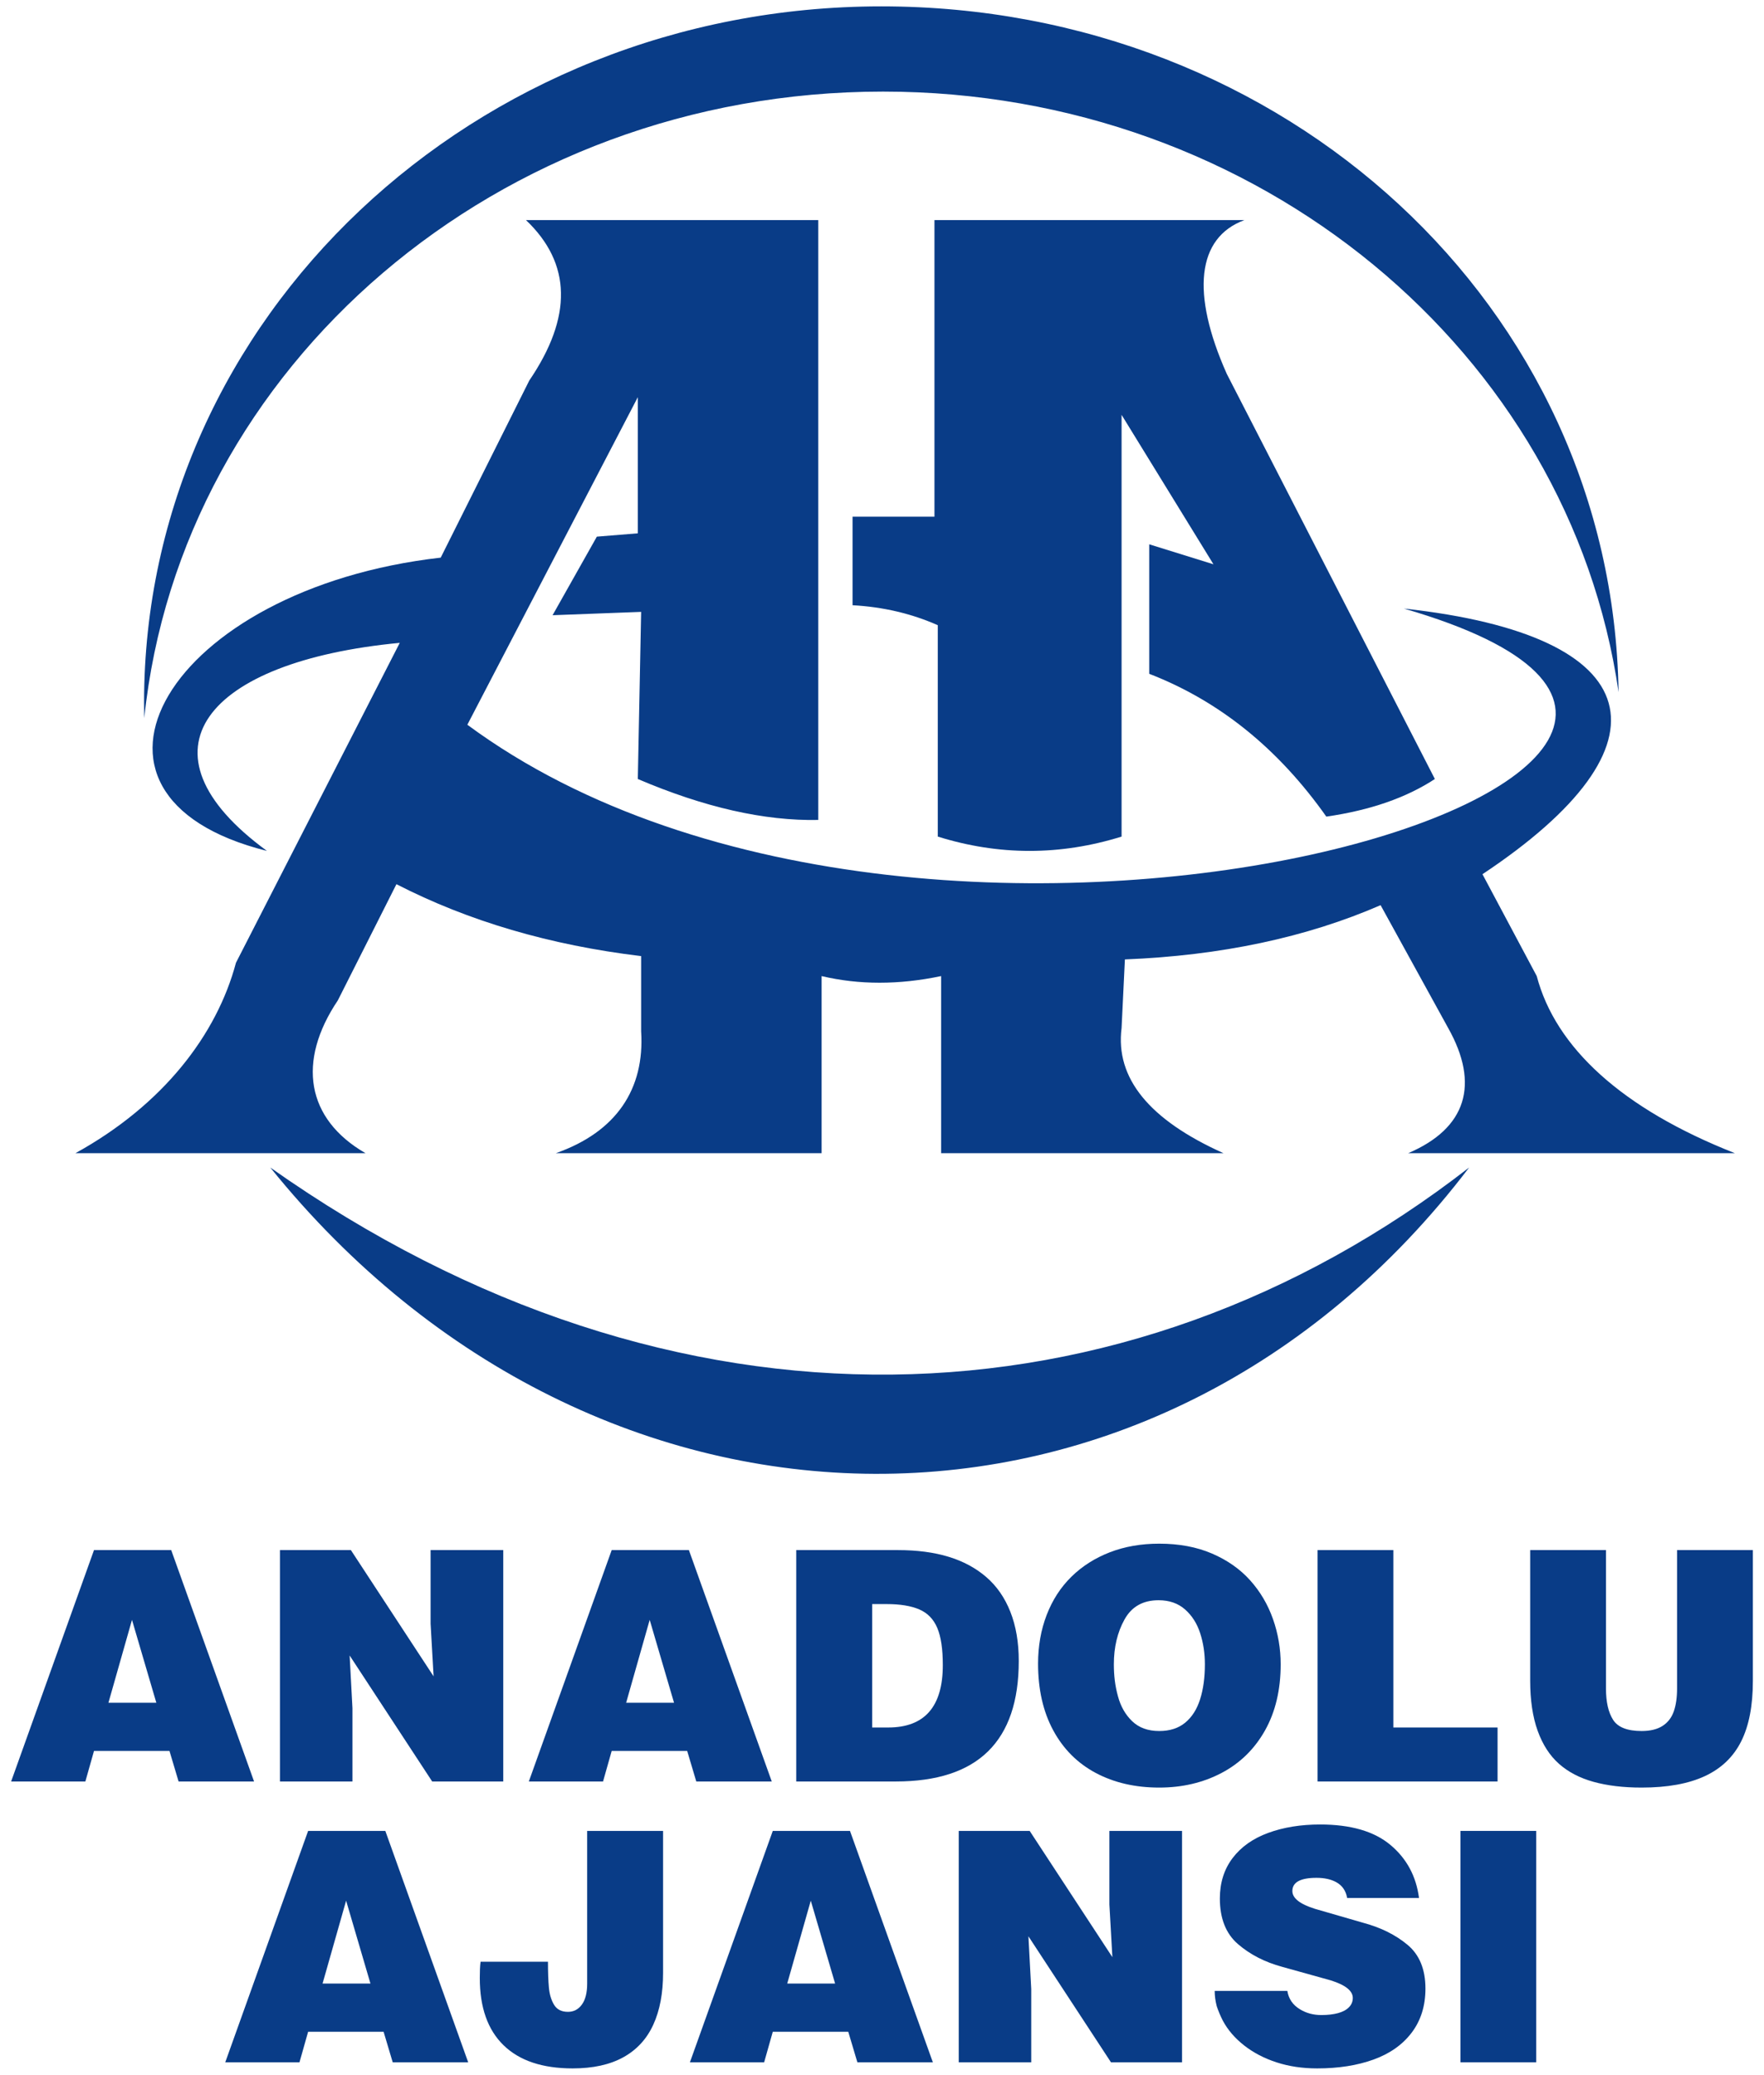
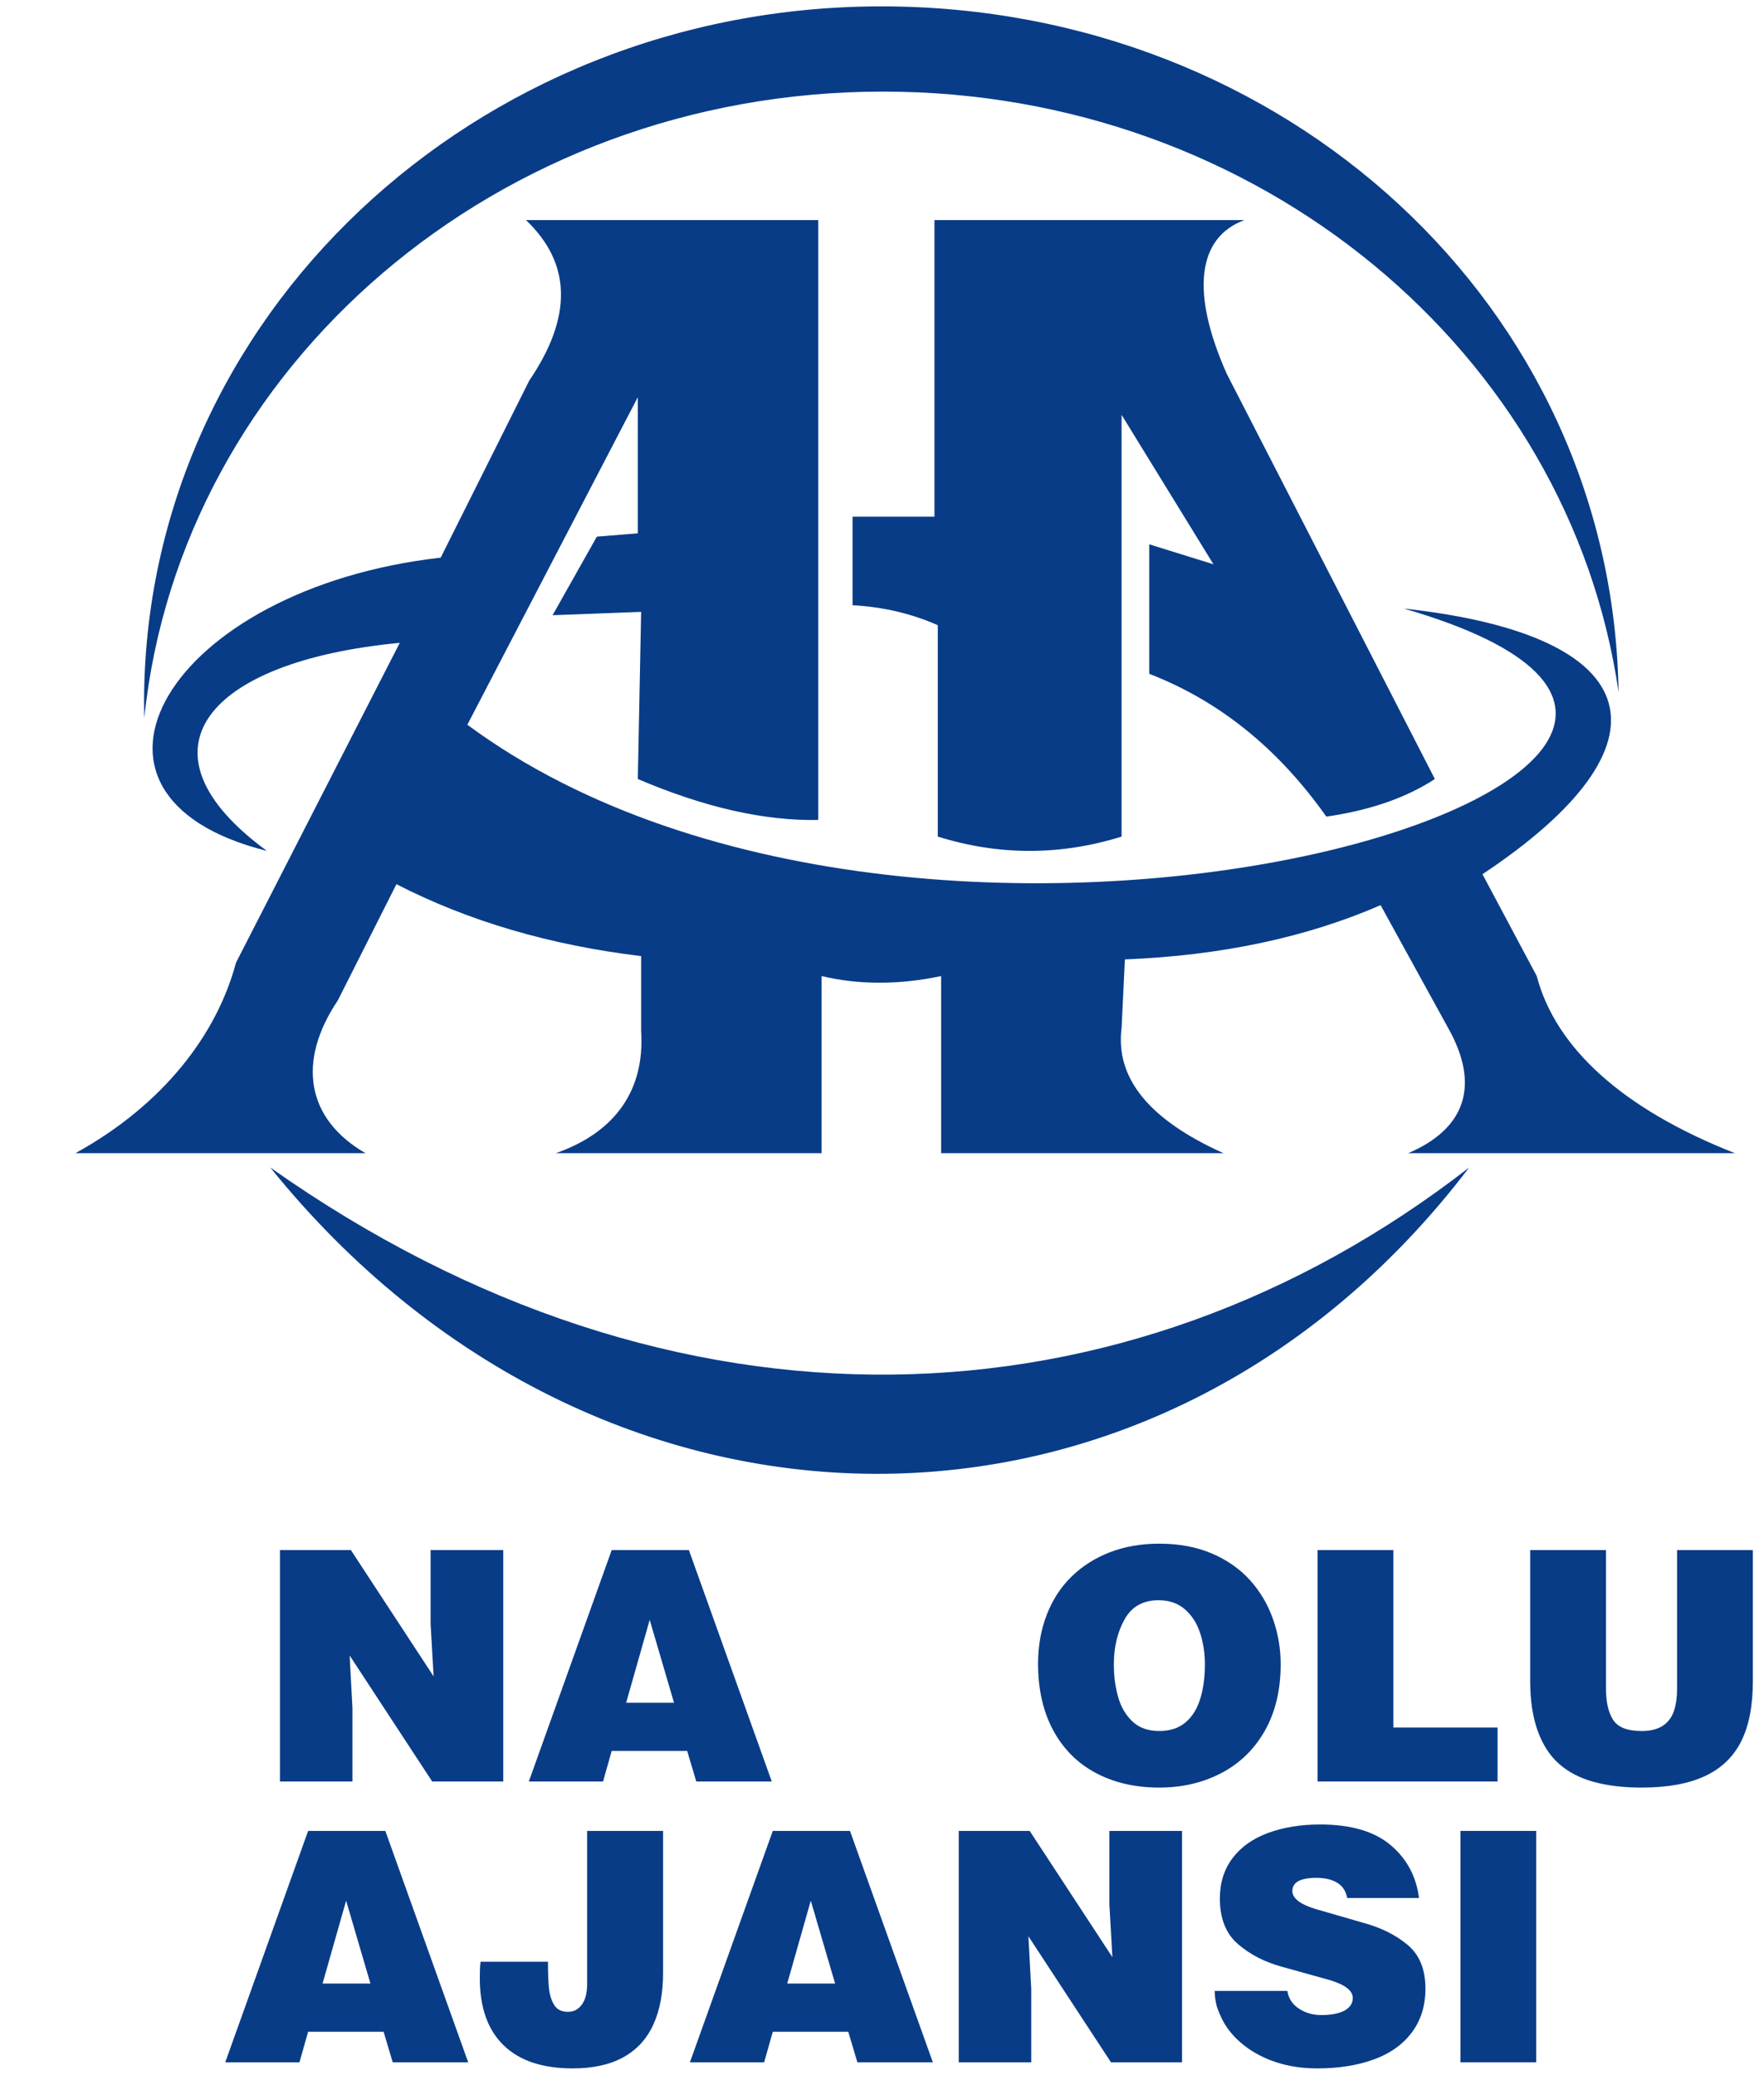
<svg xmlns="http://www.w3.org/2000/svg" version="1.0" width="295" height="347" id="svg2" xml:space="preserve">
  <defs id="defs5" />
  <g transform="matrix(1.25,0,0,-1.25,-521.122,970.938)" id="g11">
    <path d="M 456.965,500.821 L 447.034,500.821 L 458.12,531.778 L 468.449,531.778 L 479.534,500.821 L 469.436,500.821 L 468.218,504.906 L 458.12,504.906 L 456.965,500.821 z M 466.459,511.354 L 463.203,522.445 L 460.052,511.354 L 466.459,511.354" id="path21" style="fill:#093c87;fill-opacity:1;fill-rule:evenodd;stroke:none" />
    <path d="M 481.192,514.277 L 490.208,514.277 C 490.208,512.861 490.25,511.701 490.334,510.798 C 490.419,509.893 490.65,509.129 491.029,508.506 C 491.408,507.881 492.027,507.57 492.883,507.57 C 493.655,507.57 494.276,507.896 494.748,508.546 C 495.219,509.197 495.453,510.131 495.453,511.35 L 495.453,531.778 L 505.609,531.778 L 505.609,512.785 C 505.609,510.07 505.174,507.757 504.298,505.848 C 503.423,503.937 502.086,502.485 500.289,501.492 C 498.49,500.499 496.233,500.002 493.517,500.002 C 489.472,500.002 486.391,501.035 484.269,503.1 C 482.148,505.162 481.087,508.161 481.087,512.095 C 481.087,512.513 481.096,512.907 481.108,513.269 C 481.123,513.633 481.15,513.97 481.192,514.277" id="path23" style="fill:#093c87;fill-opacity:1;fill-rule:nonzero;stroke:none" />
    <path d="M 519.131,500.821 L 509.2,500.821 L 520.286,531.778 L 530.615,531.778 L 541.7,500.821 L 531.602,500.821 L 530.384,504.906 L 520.286,504.906 L 519.131,500.821 z M 528.624,511.354 L 525.369,522.445 L 522.218,511.354 L 528.624,511.354" id="path25" style="fill:#093c87;fill-opacity:1;fill-rule:evenodd;stroke:none" />
    <path d="M 554.655,531.778 L 565.719,514.887 L 565.319,521.938 L 565.319,531.778 L 575.04,531.778 L 575.04,500.821 L 565.529,500.821 L 554.487,517.678 L 554.864,510.624 L 554.864,500.821 L 545.164,500.821 L 545.164,531.778 L 554.655,531.778" id="path27" style="fill:#093c87;fill-opacity:1;fill-rule:nonzero;stroke:none" />
    <path d="M 606.743,522.803 L 597.127,522.803 C 596.959,523.779 596.468,524.486 595.656,524.926 C 594.957,525.309 594.082,525.501 593.032,525.501 C 590.876,525.501 589.799,524.911 589.799,523.735 C 589.799,522.781 590.801,521.99 592.802,521.359 L 599.267,519.488 C 601.62,518.859 603.596,517.878 605.198,516.546 C 606.802,515.214 607.603,513.258 607.603,510.68 C 607.603,508.382 606.993,506.425 605.777,504.807 C 604.558,503.188 602.858,501.982 600.673,501.191 C 598.491,500.4 595.972,500.002 593.116,500.002 C 591.156,500.002 589.346,500.271 587.688,500.81 C 586.03,501.349 584.582,502.107 583.342,503.079 C 582.105,504.051 581.156,505.154 580.499,506.385 C 580.162,507.042 579.889,507.694 579.678,508.338 C 579.497,509.037 579.407,509.717 579.407,510.373 L 589.128,510.373 C 589.296,509.31 589.856,508.492 590.807,507.917 C 591.647,507.399 592.604,507.141 593.682,507.141 C 594.522,507.141 595.258,507.225 595.887,507.393 C 596.517,507.561 597.007,507.82 597.356,508.17 C 597.708,508.521 597.883,508.94 597.883,509.432 C 597.883,510.384 596.895,511.169 594.921,511.785 L 588.433,513.593 C 586.11,514.224 584.14,515.237 582.524,516.632 C 580.907,518.025 580.099,520.06 580.099,522.737 C 580.099,524.84 580.665,526.641 581.8,528.14 C 582.934,529.638 584.523,530.764 586.566,531.513 C 588.61,532.262 590.925,532.637 593.516,532.637 C 597.603,532.637 600.734,531.728 602.91,529.91 C 605.086,528.091 606.364,525.722 606.743,522.803" id="path29" style="fill:#093c87;fill-opacity:1;fill-rule:nonzero;stroke:none" />
    <path d="M 612.284,500.821 L 622.425,500.821 L 622.425,531.778 L 612.284,531.778 L 612.284,500.821 z" id="path31" style="fill:#093c87;fill-opacity:1;fill-rule:nonzero;stroke:none" />
-     <path d="M 428.318,538.393 L 418.387,538.393 L 429.473,569.351 L 439.803,569.351 L 450.887,538.393 L 440.79,538.393 L 439.571,542.478 L 429.473,542.478 L 428.318,538.393 z M 437.812,548.928 L 434.556,560.017 L 431.405,548.928 L 437.812,548.928" id="path33" style="fill:#093c87;fill-opacity:1;fill-rule:evenodd;stroke:none" />
    <path d="M 463.841,569.351 L 474.906,552.46 L 474.506,559.51 L 474.506,569.351 L 484.227,569.351 L 484.227,538.393 L 474.717,538.393 L 463.674,555.252 L 464.051,548.198 L 464.051,538.393 L 454.351,538.393 L 454.351,569.351 L 463.841,569.351" id="path35" style="fill:#093c87;fill-opacity:1;fill-rule:nonzero;stroke:none" />
    <path d="M 497.578,538.393 L 487.649,538.393 L 498.734,569.351 L 509.063,569.351 L 520.149,538.393 L 510.05,538.393 L 508.833,542.478 L 498.734,542.478 L 497.578,538.393 z M 507.074,548.928 L 503.818,560.017 L 500.668,548.928 L 507.074,548.928" id="path37" style="fill:#093c87;fill-opacity:1;fill-rule:evenodd;stroke:none" />
-     <path d="M 536.756,538.393 L 523.424,538.393 L 523.424,569.351 L 537.028,569.351 C 539.589,569.351 541.847,569.054 543.8,568.458 C 545.751,567.865 547.433,566.962 548.838,565.752 C 550.244,564.542 551.322,562.989 552.071,561.092 C 552.82,559.196 553.195,557.003 553.195,554.512 C 553.195,543.766 547.715,538.393 536.756,538.393 z M 533.585,562.128 L 533.585,545.616 L 535.727,545.616 C 540.597,545.616 543.034,548.4 543.034,553.966 C 543.034,556.122 542.786,557.782 542.287,558.95 C 541.79,560.118 540.989,560.939 539.884,561.414 C 538.779,561.89 537.322,562.128 535.517,562.128 L 533.585,562.128" id="path39" style="fill:#093c87;fill-opacity:1;fill-rule:evenodd;stroke:none" />
    <path d="M 571.984,570.211 C 574.644,570.211 576.999,569.769 579.049,568.888 C 581.101,568.004 582.801,566.81 584.153,565.304 C 585.502,563.799 586.52,562.071 587.206,560.124 C 587.892,558.178 588.235,556.159 588.235,554.072 C 588.235,550.654 587.534,547.701 586.135,545.214 C 584.735,542.728 582.797,540.832 580.32,539.529 C 577.843,538.227 575.065,537.576 571.984,537.576 C 568.779,537.576 565.952,538.227 563.503,539.529 C 561.053,540.832 559.153,542.735 557.804,545.235 C 556.453,547.737 555.777,550.709 555.777,554.156 C 555.777,556.509 556.162,558.685 556.932,560.682 C 557.703,562.677 558.803,564.38 560.239,565.788 C 561.674,567.196 563.385,568.284 565.372,569.056 C 567.358,569.826 569.564,570.211 571.984,570.211 z M 571.9,562.643 C 569.816,562.643 568.297,561.787 567.346,560.074 C 566.394,558.361 565.917,556.361 565.917,554.072 C 565.917,553.314 565.959,552.592 566.043,551.904 C 566.127,551.216 566.268,550.513 566.464,549.797 C 566.828,548.436 567.464,547.32 568.375,546.449 C 569.284,545.578 570.488,545.144 571.984,545.144 C 573.398,545.144 574.558,545.515 575.461,546.26 C 576.364,547.005 577.029,548.046 577.454,549.387 C 577.881,550.728 578.096,552.289 578.096,554.072 C 578.096,555.547 577.885,556.934 577.464,558.232 C 577.046,559.531 576.37,560.589 575.44,561.412 C 574.507,562.233 573.329,562.643 571.9,562.643" id="path41" style="fill:#093c87;fill-opacity:1;fill-rule:evenodd;stroke:none" />
    <path d="M 617.251,538.393 L 593.168,538.393 L 593.168,569.351 L 603.308,569.351 L 603.308,545.616 L 617.251,545.616 L 617.251,538.393" id="path43" style="fill:#093c87;fill-opacity:1;fill-rule:nonzero;stroke:none" />
    <path d="M 621.615,551.889 L 621.615,569.351 L 631.757,569.351 L 631.757,550.812 C 631.757,549.021 632.075,547.628 632.713,546.634 C 633.35,545.641 634.619,545.144 636.524,545.144 C 637.683,545.144 638.618,545.372 639.325,545.826 C 640.032,546.281 640.533,546.927 640.828,547.769 C 641.12,548.608 641.267,549.623 641.267,550.812 L 641.267,569.351 L 651.409,569.351 L 651.409,551.847 C 651.409,548.53 650.887,545.835 649.843,543.757 C 648.802,541.678 647.181,540.129 644.984,539.108 C 642.787,538.086 639.967,537.576 636.524,537.576 C 634.087,537.576 631.946,537.831 630.099,538.342 C 628.251,538.852 626.708,539.658 625.469,540.756 C 624.231,541.855 623.278,543.33 622.613,545.184 C 621.948,547.038 621.615,549.273 621.615,551.889" id="path45" style="fill:#093c87;fill-opacity:1;fill-rule:nonzero;stroke:none" />
    <path d="M 542.363,664.816 C 550.539,662.262 558.736,662.262 566.95,664.816 L 566.95,721.247 L 579.243,701.25 L 570.648,703.923 L 570.648,686.596 C 580.011,682.972 587.909,676.602 594.343,667.489 C 600.202,668.333 605.042,670.013 608.864,672.521 L 581.025,726.726 C 576.223,737.501 577.01,744.955 583.386,747.304 L 541.917,747.304 L 541.917,707.621 L 530.958,707.621 L 530.958,695.772 C 535.043,695.547 538.844,694.657 542.363,693.099 L 542.363,664.816" id="path47" style="fill:#093c87;fill-opacity:1;fill-rule:nonzero;stroke:none" />
    <path d="M 426.996,622.459 L 465.794,622.459 C 457.849,627.046 456.618,634.751 462.096,642.902 L 469.935,658.448 C 479.57,653.498 490.484,650.291 502.673,648.826 L 502.673,638.76 C 503.166,631.039 499.363,625.308 491.271,622.459 L 526.817,622.459 L 526.817,646.153 C 531.827,644.967 537.158,644.967 542.807,646.153 L 542.807,622.459 L 580.579,622.459 C 570.639,626.92 566.096,632.501 566.95,639.204 L 567.394,648.382 C 580.253,648.898 591.655,651.318 601.603,655.641 L 610.644,639.204 C 614.877,631.672 613.096,625.792 605.301,622.459 L 648.997,622.459 C 633.838,628.429 625.004,636.626 622.493,646.153 L 615.232,659.782 C 641.291,677.109 637.692,691.731 604.72,695.326 C 675.811,674.748 542.363,633.282 479.422,679.782 L 502.229,723.609 L 502.229,705.392 L 496.749,704.948 L 490.825,694.436 L 502.673,694.882 L 502.229,672.521 C 511.123,668.722 519.171,666.896 526.37,667.043 L 526.37,747.304 L 487.264,747.304 C 493.359,741.512 493.506,734.355 487.708,725.835 L 475.86,702.14 C 439.424,697.999 422.987,670.295 452.609,662.901 C 434.392,676.219 444.403,688.272 470.381,690.738 L 448.467,647.936 C 445.904,638.325 438.746,628.94 426.996,622.459" id="path49" style="fill:#093c87;fill-opacity:1;fill-rule:nonzero;stroke:none" />
    <path d="M 453.055,620.543 C 507.087,582.382 567.474,584.813 613.452,620.543 C 571.538,565.447 496.749,566.339 453.055,620.543" id="path51" style="fill:#093c87;fill-opacity:1;fill-rule:evenodd;stroke:none" />
    <path d="M 436.172,682.743 C 436.172,734.192 480.334,775.898 534.812,775.898 C 588.795,775.898 632.618,735.813 633.441,684.138 C 626.881,729.516 585.323,764.496 535.035,764.496 C 483.467,764.496 441.08,727.715 436.197,680.659 C 436.181,681.352 436.172,682.046 436.172,682.743" id="path53" style="fill:#093c87;fill-opacity:1;fill-rule:nonzero;stroke:none" />
  </g>
</svg>